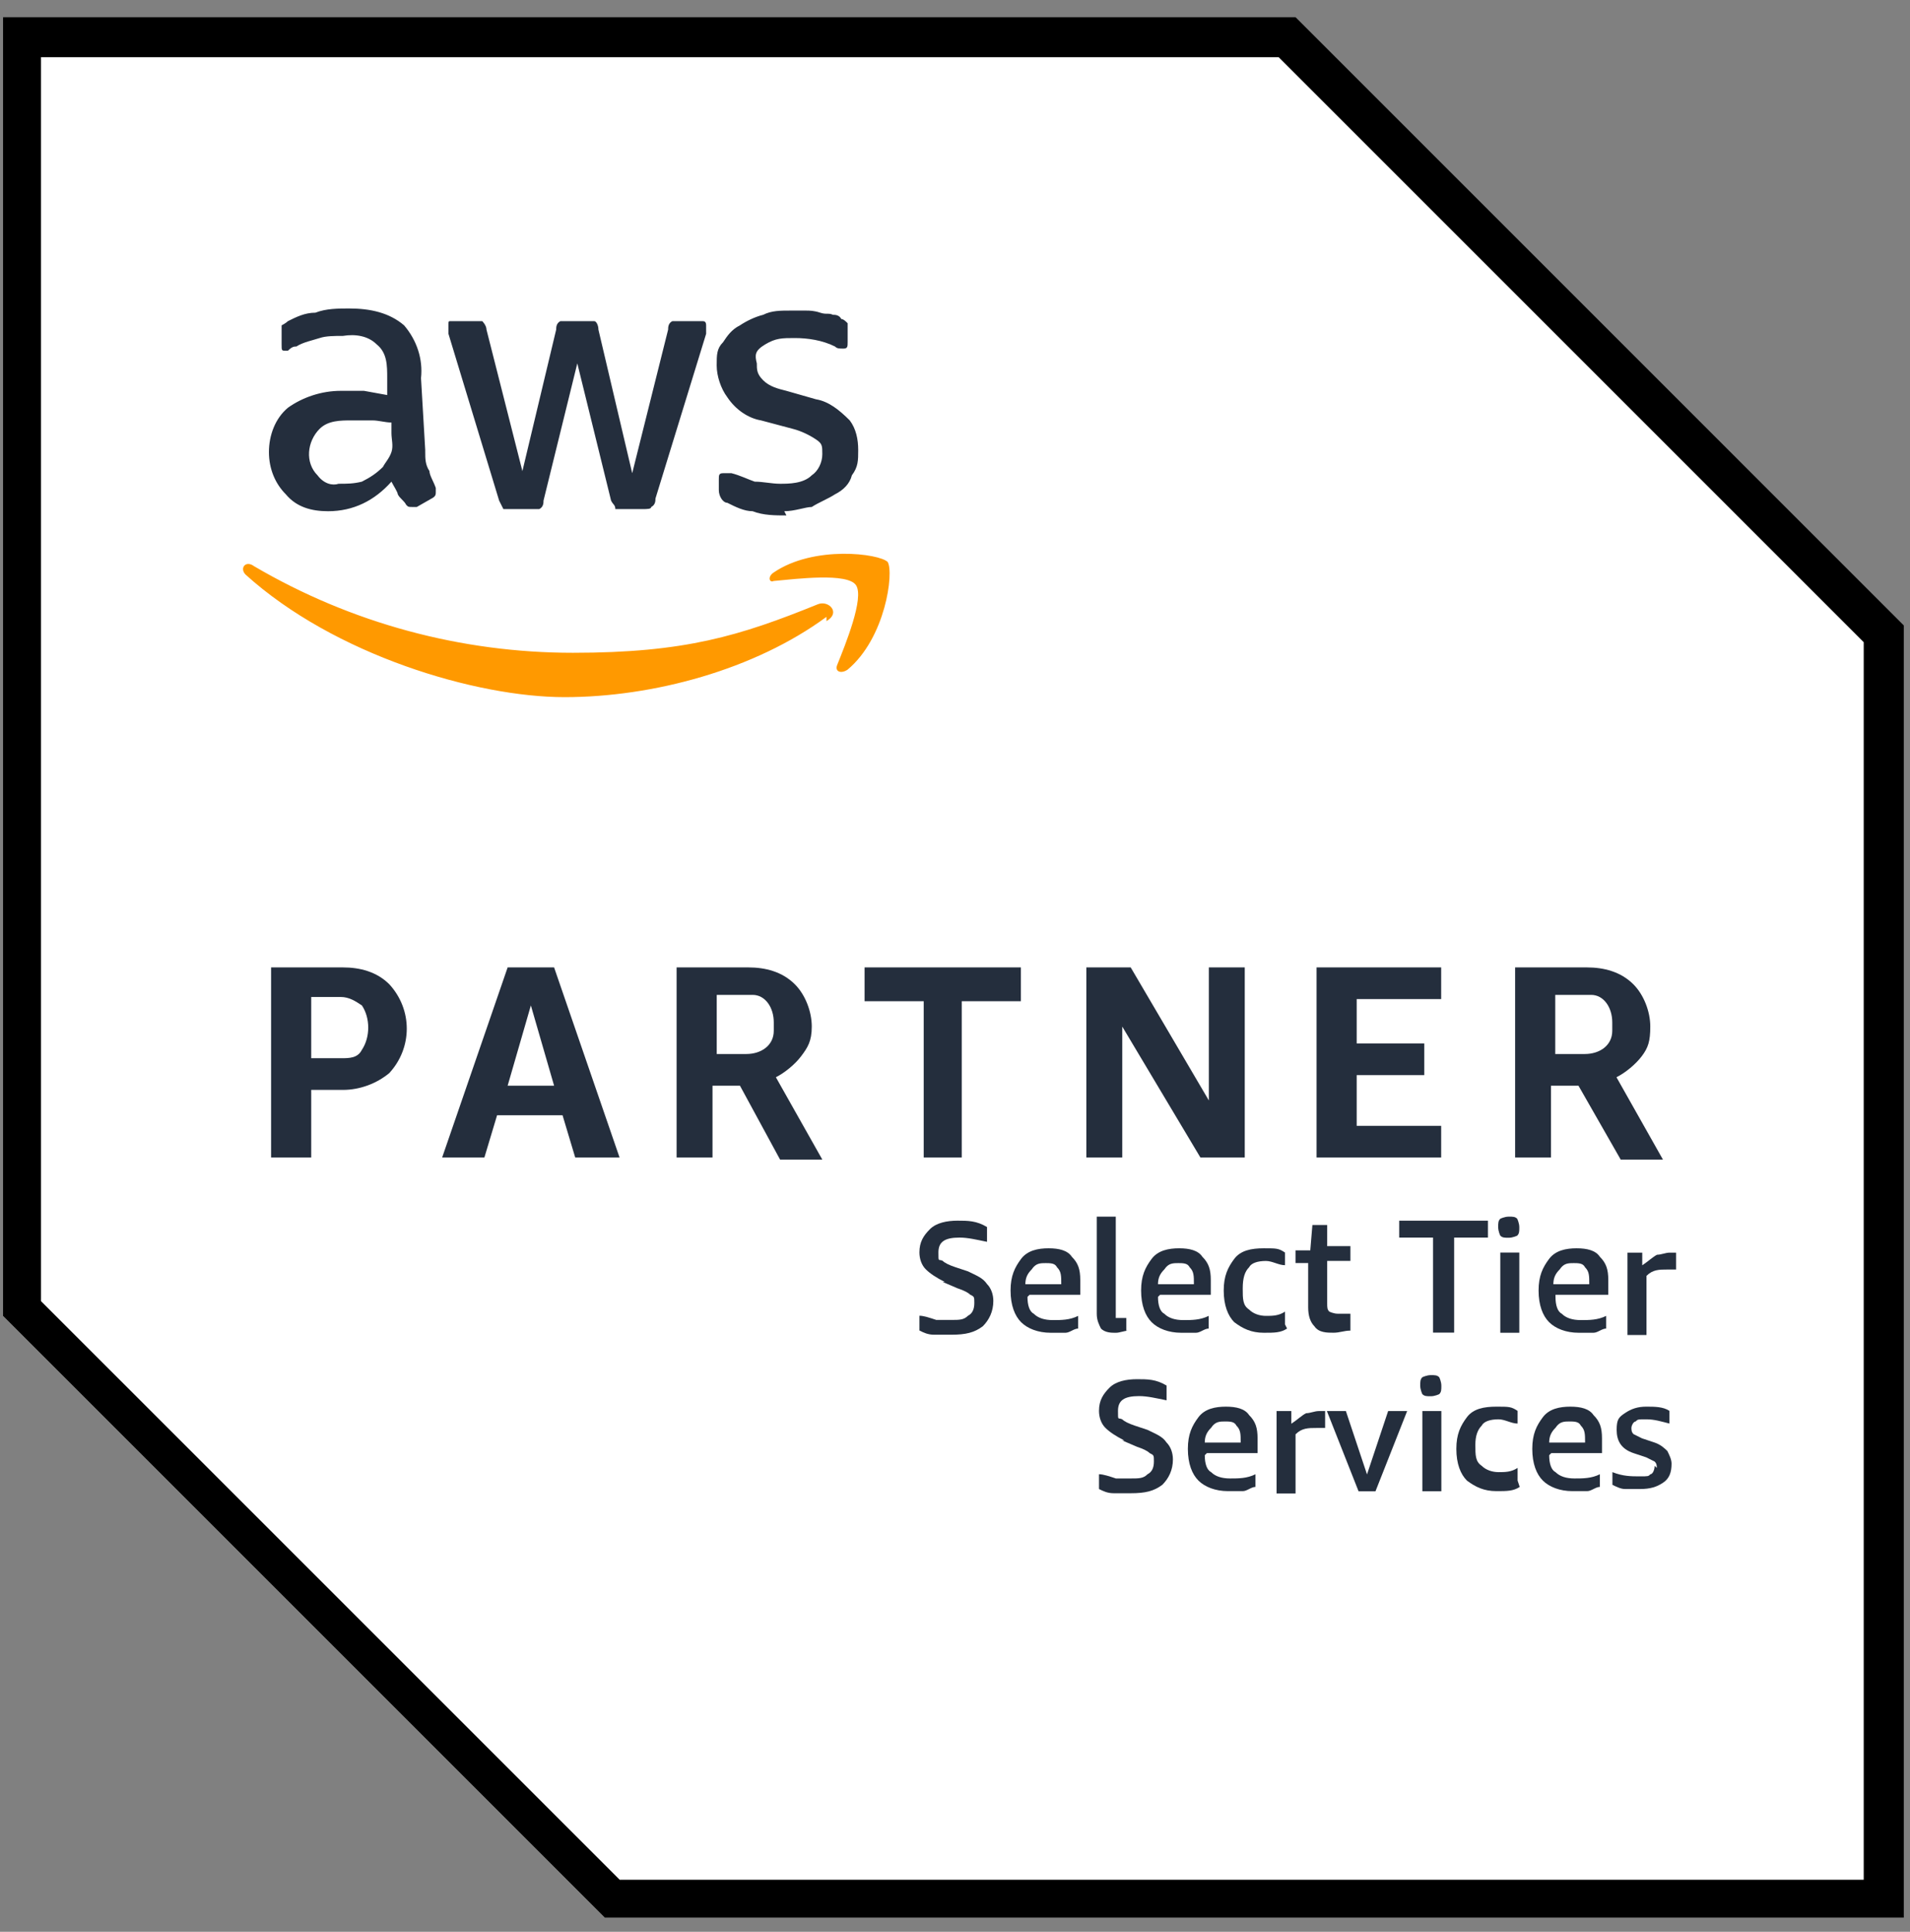
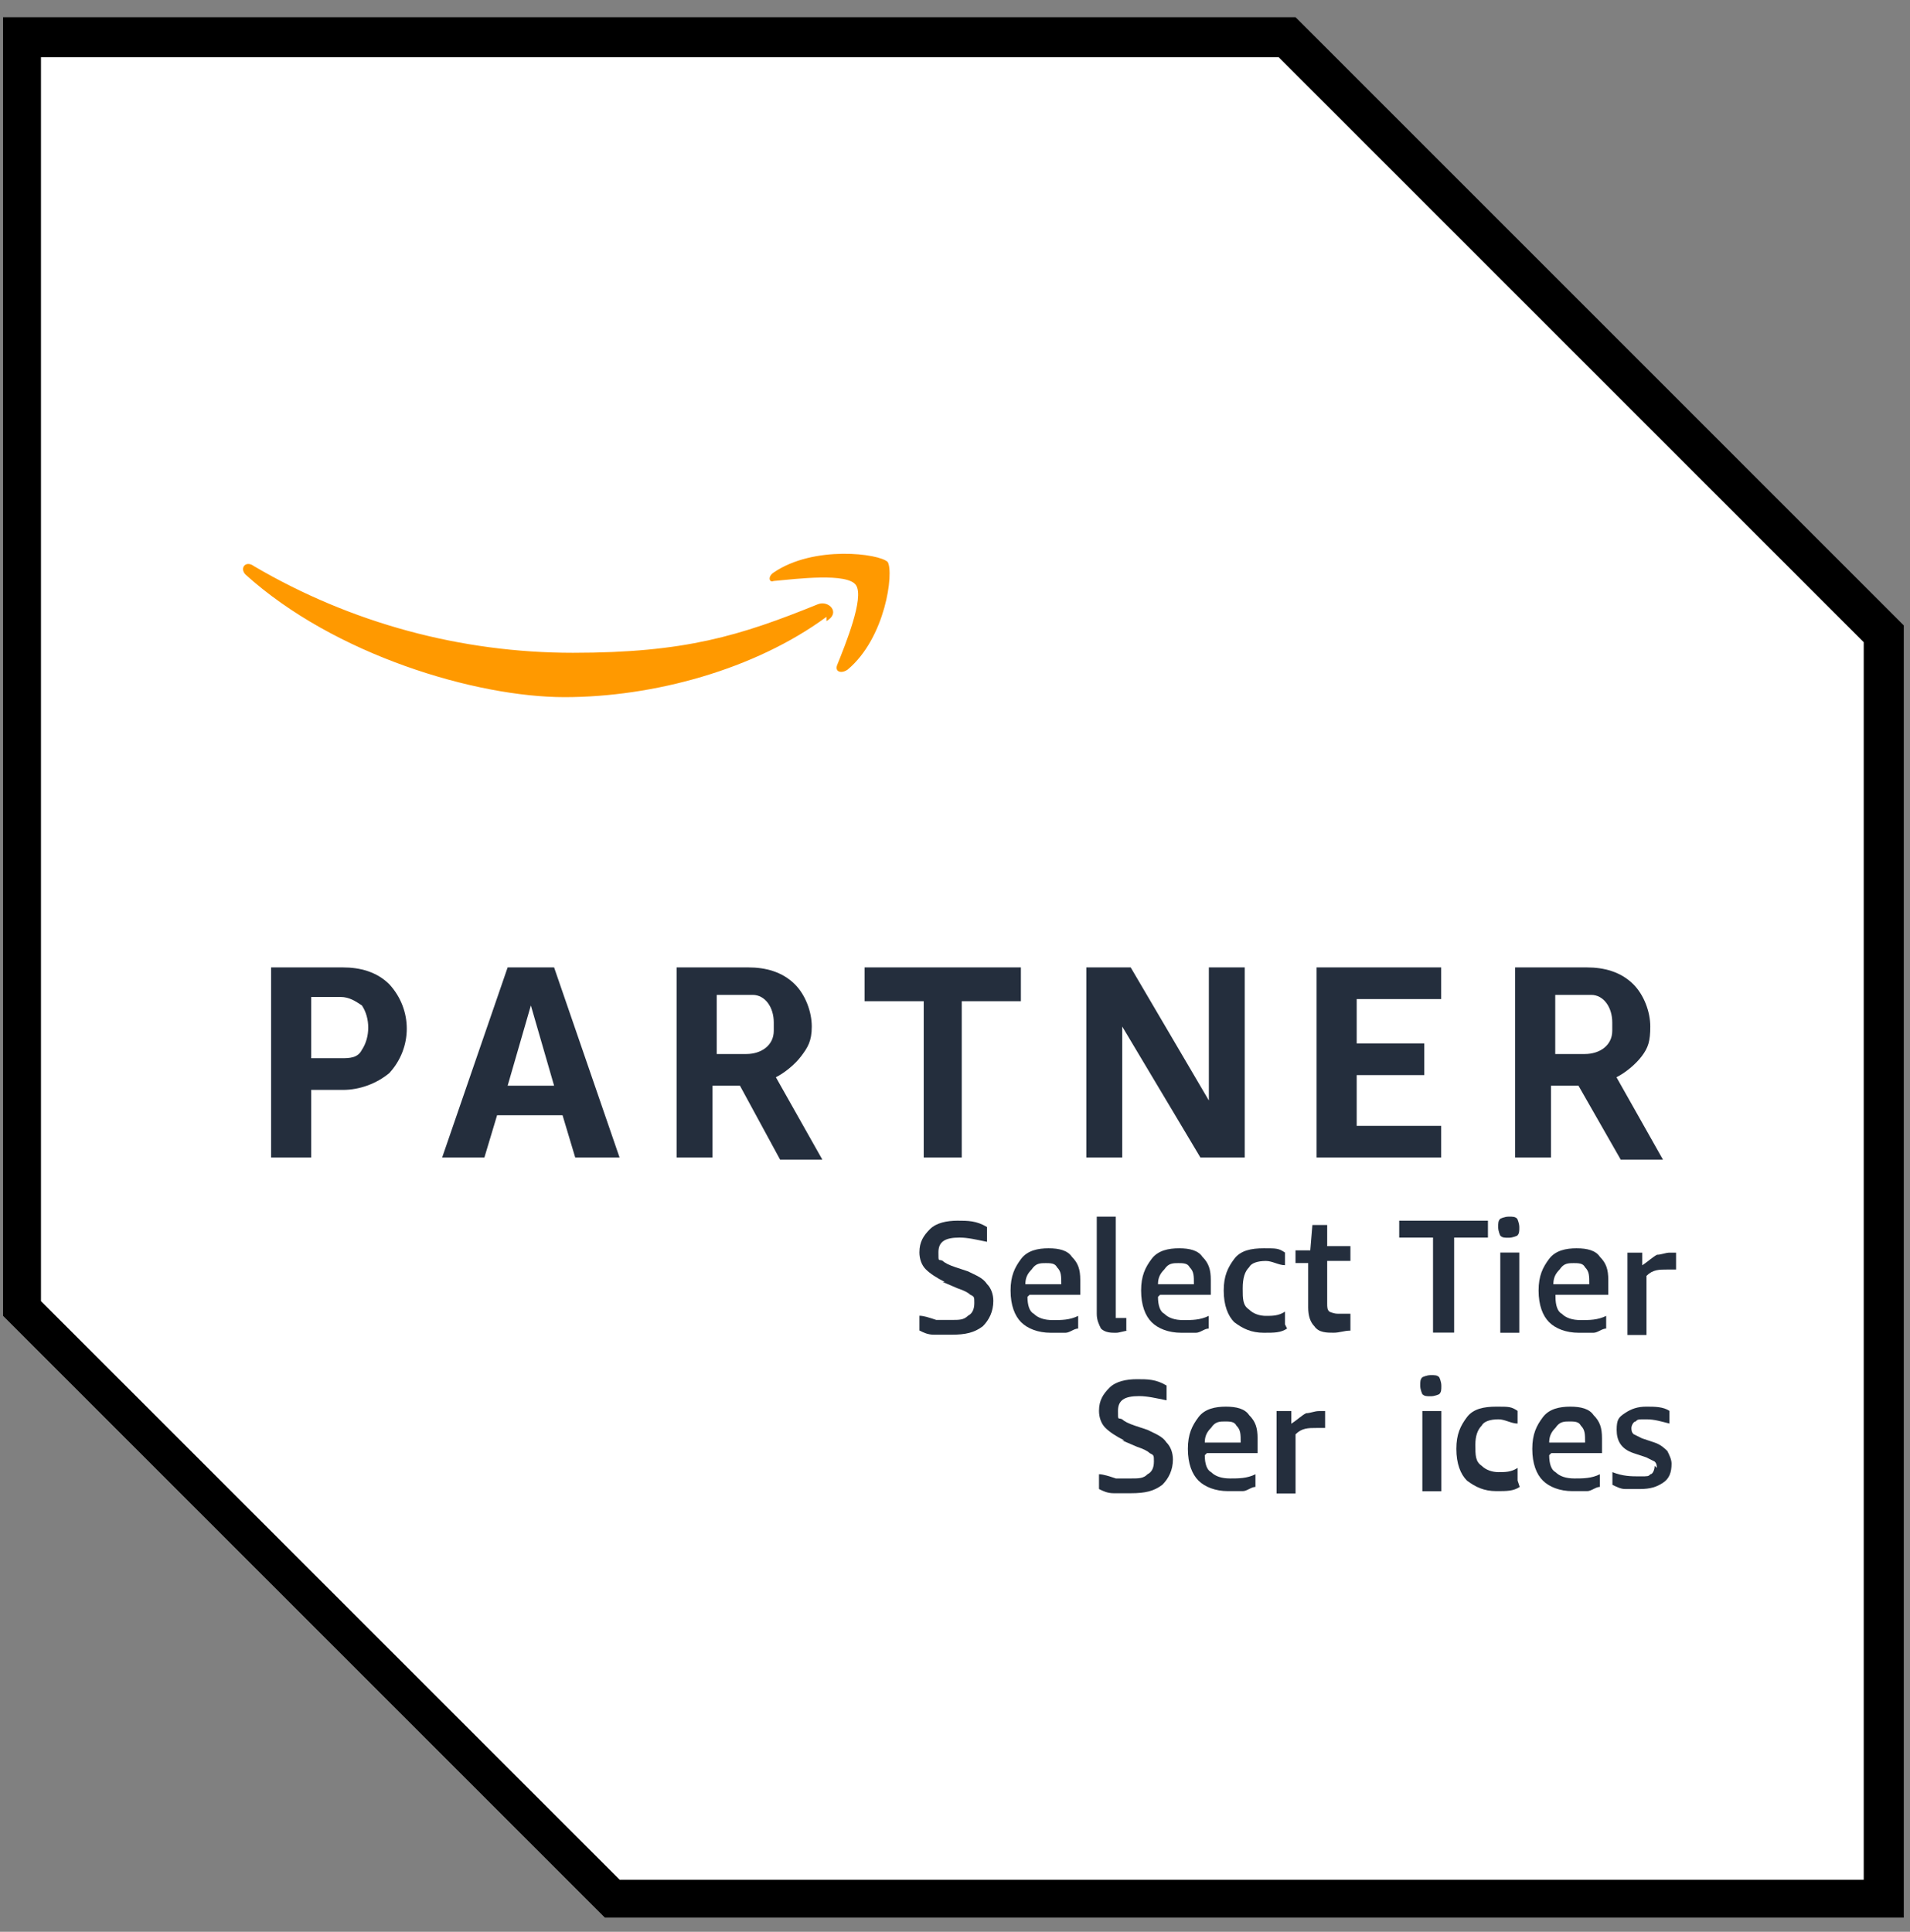
<svg xmlns="http://www.w3.org/2000/svg" width="87" height="88" viewBox="0 0 87 88" fill="none">
  <rect x="0" y="0" width="87" height="88" fill="#808080" stroke="none" />
  <path d="M59.012 0.777H0.135V59.944L27.553 87.362H86.719V28.485L59.012 0.777Z" fill="white" />
  <path d="M58.243 2.605L84.892 29.254V85.63H28.227L1.866 59.27V2.605H58.243ZM59.012 0.777H0.135V59.944L27.553 87.362H86.719V28.485L59.012 0.777Z" fill="black" />
  <path d="M14.176 49.553V52.728H12.348V44.069H15.619C16.388 44.069 17.158 44.262 17.735 44.839C18.793 45.993 18.793 47.725 17.735 48.88C17.158 49.361 16.388 49.649 15.619 49.649H14.079L14.176 49.553ZM14.176 48.206H15.522C15.907 48.206 16.292 48.206 16.485 47.821C16.869 47.244 16.869 46.378 16.485 45.801C16.196 45.609 15.907 45.416 15.522 45.416H14.176V48.11V48.206ZM26.201 52.728L25.624 50.804H22.642L22.064 52.728H20.14L23.123 44.069H25.239L28.221 52.728H26.201ZM23.123 49.457H25.239L24.181 45.801L23.123 49.457ZM30.819 52.728V44.069H34.09C34.86 44.069 35.629 44.262 36.207 44.839C36.688 45.32 36.976 46.09 36.976 46.763C36.976 47.437 36.784 47.725 36.495 48.11C36.207 48.495 35.725 48.88 35.341 49.072L37.457 52.824H35.533L33.705 49.457H32.455V52.728H30.627H30.819ZM32.647 48.014H33.994C34.667 48.014 35.245 47.629 35.245 46.956V46.571C35.245 45.897 34.86 45.32 34.282 45.32H32.647V48.014ZM42.075 52.728V45.609H39.381V44.069H46.501V45.609H43.807V52.728H41.979H42.075ZM51.118 46.763V52.728H49.483V44.069H51.503L55.063 50.13V44.069H56.698V52.728H54.678L51.118 46.763ZM59.969 52.728V44.069H65.645V45.512H61.797V47.533H64.876V48.976H61.797V51.285H65.645V52.728H59.969ZM69.013 52.728V44.069H72.284C73.053 44.069 73.823 44.262 74.4 44.839C74.881 45.32 75.17 46.09 75.17 46.763C75.17 47.437 75.073 47.725 74.785 48.11C74.496 48.495 74.015 48.88 73.63 49.072L75.747 52.824H73.823L71.899 49.457H70.648V52.728H68.82H69.013ZM70.841 48.014H72.187C72.861 48.014 73.438 47.629 73.438 46.956V46.571C73.438 45.897 73.053 45.32 72.476 45.32H70.841V48.014Z" fill="#242E3D" />
-   <path d="M19.369 20.594C19.369 20.882 19.369 21.171 19.562 21.46C19.562 21.652 19.754 21.941 19.85 22.229V22.422C19.85 22.518 19.85 22.614 19.658 22.71L18.984 23.095H18.792C18.599 23.095 18.599 23.095 18.503 22.999C18.407 22.806 18.215 22.71 18.119 22.518C18.119 22.422 17.926 22.133 17.83 21.941C17.06 22.806 16.098 23.288 14.944 23.288C14.174 23.288 13.501 23.095 13.02 22.518C12.539 22.037 12.25 21.363 12.25 20.594C12.25 19.824 12.539 19.054 13.116 18.573C13.789 18.092 14.655 17.804 15.521 17.804C16.387 17.804 16.291 17.804 16.579 17.804L17.637 17.996V17.227C17.637 16.649 17.637 16.072 17.157 15.687C16.772 15.302 16.194 15.206 15.617 15.302C15.232 15.302 14.848 15.302 14.559 15.399C14.27 15.495 13.789 15.591 13.501 15.784C13.405 15.784 13.308 15.784 13.116 15.976H13.02C12.827 15.976 12.827 15.976 12.827 15.687V15.206C12.827 15.11 12.827 15.014 12.827 14.821C12.827 14.821 13.02 14.725 13.116 14.629C13.501 14.437 13.886 14.244 14.367 14.244C14.848 14.052 15.425 14.052 15.906 14.052C16.868 14.052 17.734 14.244 18.407 14.821C18.984 15.495 19.273 16.361 19.177 17.227L19.369 20.497V20.594ZM15.425 22.037C15.81 22.037 16.098 22.037 16.483 21.941C16.868 21.748 17.157 21.556 17.445 21.267C17.541 21.075 17.734 20.882 17.83 20.594C17.926 20.305 17.83 20.017 17.83 19.728V19.247C17.541 19.247 17.253 19.151 16.964 19.151C16.675 19.151 16.387 19.151 16.002 19.151C15.521 19.151 14.944 19.151 14.559 19.535C13.982 20.113 13.886 21.075 14.463 21.652C14.751 22.037 15.136 22.133 15.425 22.037ZM23.314 23.191C23.217 23.191 23.025 23.191 22.929 23.191C22.929 23.191 22.833 22.999 22.736 22.806L20.427 15.206C20.427 15.014 20.427 14.918 20.427 14.821C20.427 14.629 20.427 14.629 20.524 14.629H21.582C21.774 14.629 21.87 14.629 21.967 14.629C21.967 14.629 22.159 14.821 22.159 15.014L23.795 21.46L25.334 15.014C25.334 14.918 25.334 14.725 25.526 14.629C25.719 14.629 25.815 14.629 25.911 14.629H26.681C26.873 14.629 26.969 14.629 27.066 14.629C27.162 14.629 27.258 14.821 27.258 15.014L28.797 21.556L30.433 15.014C30.433 14.918 30.433 14.725 30.625 14.629C30.818 14.629 30.818 14.629 31.01 14.629H31.972C32.068 14.629 32.164 14.629 32.164 14.821V15.014V15.206L29.856 22.71C29.856 22.806 29.856 22.999 29.663 23.095C29.663 23.191 29.471 23.191 29.278 23.191H28.413C28.316 23.191 28.124 23.191 28.028 23.191C28.028 22.999 27.931 22.999 27.835 22.806L26.296 16.553L24.757 22.806C24.757 22.903 24.757 23.095 24.564 23.191C24.564 23.191 24.372 23.191 24.276 23.191H23.41H23.314ZM35.82 23.48C35.339 23.48 34.762 23.48 34.281 23.288C33.896 23.288 33.511 23.095 33.127 22.903C32.934 22.903 32.742 22.614 32.742 22.325V21.844C32.742 21.652 32.742 21.556 32.934 21.556H33.127C33.127 21.556 33.223 21.556 33.319 21.556C33.704 21.652 34.089 21.844 34.377 21.941C34.762 21.941 35.147 22.037 35.532 22.037C35.916 22.037 36.59 22.037 36.975 21.652C37.263 21.46 37.456 21.075 37.456 20.69C37.456 20.305 37.456 20.209 37.167 20.017C36.879 19.824 36.494 19.632 36.109 19.535L34.666 19.151C34.089 19.054 33.511 18.67 33.127 18.092C32.838 17.708 32.645 17.13 32.645 16.649C32.645 16.168 32.645 15.88 32.934 15.591C33.127 15.302 33.319 15.014 33.704 14.821C33.992 14.629 34.377 14.437 34.762 14.34C35.147 14.148 35.532 14.148 36.013 14.148C36.494 14.148 36.494 14.148 36.686 14.148C36.879 14.148 37.071 14.148 37.36 14.244C37.648 14.34 37.744 14.244 37.937 14.34C38.033 14.34 38.225 14.34 38.322 14.533C38.418 14.533 38.514 14.629 38.61 14.725C38.61 14.725 38.61 14.918 38.61 15.11V15.591C38.61 15.784 38.61 15.88 38.418 15.88C38.225 15.88 38.129 15.88 38.033 15.784C37.456 15.495 36.782 15.399 36.205 15.399C35.628 15.399 35.339 15.399 34.858 15.687C34.377 15.976 34.377 16.168 34.473 16.553C34.473 16.842 34.473 17.034 34.762 17.323C35.051 17.611 35.435 17.708 35.82 17.804L37.167 18.189C37.744 18.285 38.225 18.67 38.706 19.151C38.995 19.535 39.091 20.017 39.091 20.497C39.091 20.979 39.091 21.267 38.803 21.652C38.706 22.037 38.418 22.325 38.033 22.518C37.744 22.71 37.263 22.903 36.975 23.095C36.686 23.095 36.205 23.288 35.724 23.288L35.82 23.48Z" fill="#242E3D" />
  <path d="M37.644 28.101C34.373 30.506 29.755 31.757 25.715 31.757C21.674 31.757 15.228 29.833 11.188 26.177C10.899 25.889 11.188 25.504 11.572 25.792C15.998 28.39 21 29.737 26.099 29.737C31.198 29.737 33.7 28.967 37.259 27.524C37.74 27.332 38.318 27.909 37.644 28.294V28.101ZM38.125 30.314C38.029 30.603 38.318 30.699 38.606 30.506C40.338 29.063 40.723 26.081 40.434 25.6C40.049 25.215 37.067 24.83 35.239 26.081C34.95 26.273 35.047 26.562 35.239 26.466C36.297 26.369 38.606 26.081 38.991 26.658C39.376 27.235 38.51 29.352 38.125 30.314Z" fill="#FF9900" />
  <path d="M43.033 58.396C42.648 58.204 42.36 58.012 42.167 57.819C41.975 57.627 41.879 57.338 41.879 57.05C41.879 56.569 42.071 56.28 42.36 55.991C42.648 55.703 43.13 55.606 43.611 55.606C44.092 55.606 44.476 55.606 44.958 55.895V56.569C44.476 56.472 44.092 56.376 43.707 56.376C43.033 56.376 42.745 56.569 42.745 57.05C42.745 57.531 42.745 57.338 42.937 57.434C43.033 57.531 43.226 57.627 43.514 57.723L44.092 57.915C44.476 58.108 44.765 58.204 44.958 58.493C45.15 58.685 45.246 58.974 45.246 59.262C45.246 59.743 45.054 60.128 44.765 60.417C44.38 60.705 43.995 60.801 43.322 60.801C42.648 60.801 42.841 60.801 42.552 60.801C42.264 60.801 42.071 60.705 41.879 60.609V59.936C42.071 59.936 42.36 60.032 42.648 60.128C42.937 60.128 43.13 60.128 43.322 60.128C43.707 60.128 43.899 60.128 44.092 59.936C44.284 59.84 44.38 59.647 44.38 59.358C44.38 59.07 44.38 59.07 44.188 58.974C44.092 58.877 43.899 58.781 43.611 58.685L42.937 58.396H43.033Z" fill="#242E3D" />
  <path d="M46.801 59.077C46.801 59.462 46.897 59.75 47.09 59.847C47.282 60.039 47.571 60.135 47.955 60.135C48.34 60.135 48.725 60.135 49.11 59.943V60.52C48.917 60.52 48.725 60.712 48.533 60.712C48.34 60.712 48.052 60.712 47.859 60.712C47.282 60.712 46.801 60.52 46.512 60.231C46.224 59.943 46.031 59.462 46.031 58.788C46.031 58.115 46.224 57.73 46.512 57.345C46.801 56.961 47.282 56.864 47.763 56.864C48.244 56.864 48.629 56.961 48.821 57.249C49.11 57.538 49.206 57.826 49.206 58.307C49.206 58.788 49.206 58.788 49.206 58.981H46.897L46.801 59.077ZM47.667 57.538C47.378 57.538 47.186 57.538 46.993 57.826C46.801 58.019 46.705 58.211 46.705 58.5H48.34C48.34 58.115 48.34 57.922 48.148 57.73C48.052 57.538 47.859 57.538 47.571 57.538H47.667Z" fill="#242E3D" />
  <path d="M51.4 60.617C51.208 60.617 51.015 60.713 50.823 60.713C50.63 60.713 50.342 60.713 50.149 60.521C50.053 60.328 49.957 60.136 49.957 59.847V55.422H50.823V59.751C50.823 59.847 50.823 59.944 50.823 60.04C50.823 60.04 50.919 60.04 51.015 60.04C51.111 60.04 51.208 60.04 51.304 60.04V60.617H51.4Z" fill="#242E3D" />
  <path d="M52.746 59.077C52.746 59.462 52.842 59.75 53.035 59.847C53.227 60.039 53.516 60.135 53.901 60.135C54.285 60.135 54.67 60.135 55.055 59.943V60.52C54.863 60.52 54.67 60.712 54.478 60.712C54.285 60.712 53.997 60.712 53.804 60.712C53.227 60.712 52.746 60.52 52.458 60.231C52.169 59.943 51.977 59.462 51.977 58.788C51.977 58.115 52.169 57.73 52.458 57.345C52.746 56.961 53.227 56.864 53.708 56.864C54.189 56.864 54.574 56.961 54.767 57.249C55.055 57.538 55.151 57.826 55.151 58.307C55.151 58.788 55.151 58.788 55.151 58.981H52.842L52.746 59.077ZM53.708 57.538C53.42 57.538 53.227 57.538 53.035 57.826C52.842 58.019 52.746 58.211 52.746 58.5H54.382C54.382 58.115 54.382 57.922 54.189 57.73C54.093 57.538 53.901 57.538 53.612 57.538H53.708Z" fill="#242E3D" />
  <path d="M58.626 60.52C58.338 60.712 58.049 60.712 57.568 60.712C56.991 60.712 56.606 60.52 56.221 60.231C55.933 59.943 55.74 59.462 55.74 58.788C55.74 58.115 55.933 57.73 56.221 57.345C56.51 56.961 56.991 56.864 57.568 56.864C58.145 56.864 58.242 56.864 58.53 57.057V57.634C58.242 57.634 57.953 57.441 57.664 57.441C57.279 57.441 56.991 57.538 56.895 57.73C56.702 57.922 56.606 58.211 56.606 58.692C56.606 59.173 56.606 59.462 56.895 59.654C57.087 59.847 57.376 59.943 57.664 59.943C57.953 59.943 58.242 59.943 58.53 59.75V60.328L58.626 60.52Z" fill="#242E3D" />
  <path d="M61.511 60.614C61.222 60.614 61.03 60.71 60.742 60.71C60.453 60.71 60.068 60.71 59.876 60.422C59.683 60.229 59.587 59.941 59.587 59.556V57.535H59.01V56.958H59.683L59.779 55.804H60.453V56.766H61.511V57.439H60.453V59.363C60.453 59.556 60.453 59.652 60.549 59.748C60.549 59.748 60.742 59.844 60.934 59.844C61.126 59.844 61.319 59.844 61.511 59.844V60.422V60.614Z" fill="#242E3D" />
  <path d="M65.274 60.705V56.376H63.734V55.606H67.775V56.376H66.236V60.705H65.37H65.274Z" fill="#242E3D" />
  <path d="M68.338 60.713V57.057H69.204V60.713H68.338ZM68.723 56.384C68.531 56.384 68.435 56.384 68.338 56.288C68.338 56.288 68.242 56.095 68.242 55.903C68.242 55.711 68.242 55.614 68.338 55.518C68.338 55.518 68.531 55.422 68.723 55.422C68.916 55.422 69.012 55.422 69.108 55.518C69.108 55.518 69.204 55.711 69.204 55.903C69.204 56.095 69.204 56.191 69.108 56.288C69.108 56.288 68.916 56.384 68.723 56.384Z" fill="#242E3D" />
  <path d="M70.852 59.077C70.852 59.462 70.948 59.75 71.14 59.847C71.333 60.039 71.621 60.135 72.006 60.135C72.391 60.135 72.776 60.135 73.161 59.943V60.52C72.968 60.52 72.776 60.712 72.583 60.712C72.391 60.712 72.102 60.712 71.91 60.712C71.333 60.712 70.852 60.52 70.563 60.231C70.274 59.943 70.082 59.462 70.082 58.788C70.082 58.115 70.274 57.73 70.563 57.345C70.852 56.961 71.333 56.864 71.814 56.864C72.295 56.864 72.68 56.961 72.872 57.249C73.161 57.538 73.257 57.826 73.257 58.307C73.257 58.788 73.257 58.788 73.257 58.981H70.852V59.077ZM71.718 57.538C71.429 57.538 71.237 57.538 71.044 57.826C70.852 58.019 70.755 58.211 70.755 58.5H72.391C72.391 58.115 72.391 57.922 72.199 57.73C72.102 57.538 71.91 57.538 71.621 57.538H71.718Z" fill="#242E3D" />
  <path d="M74.131 60.717V57.062H74.804V57.639C75.093 57.446 75.285 57.254 75.478 57.158C75.67 57.158 75.863 57.062 76.055 57.062C76.247 57.062 76.247 57.062 76.344 57.062V57.831C76.247 57.831 76.055 57.831 75.959 57.831C75.574 57.831 75.285 57.831 74.997 58.12V60.813H74.131V60.717Z" fill="#242E3D" />
  <path d="M51.213 65.617C50.828 65.425 50.54 65.232 50.347 65.04C50.155 64.847 50.059 64.559 50.059 64.27C50.059 63.789 50.251 63.501 50.54 63.212C50.828 62.923 51.309 62.827 51.79 62.827C52.271 62.827 52.656 62.827 53.137 63.116V63.789C52.656 63.693 52.271 63.597 51.886 63.597C51.213 63.597 50.924 63.789 50.924 64.27C50.924 64.751 50.924 64.559 51.117 64.655C51.213 64.751 51.406 64.847 51.694 64.944L52.271 65.136C52.656 65.329 52.945 65.425 53.137 65.713C53.33 65.906 53.426 66.194 53.426 66.483C53.426 66.964 53.233 67.349 52.945 67.637C52.56 67.926 52.175 68.022 51.502 68.022C50.828 68.022 51.021 68.022 50.732 68.022C50.443 68.022 50.251 67.926 50.059 67.83V67.156C50.251 67.156 50.54 67.253 50.828 67.349C51.117 67.349 51.309 67.349 51.502 67.349C51.886 67.349 52.079 67.349 52.271 67.156C52.464 67.06 52.56 66.868 52.56 66.579C52.56 66.29 52.56 66.29 52.367 66.194C52.271 66.098 52.079 66.002 51.79 65.906L51.117 65.617H51.213Z" fill="#242E3D" />
  <path d="M54.877 66.291C54.877 66.676 54.973 66.964 55.166 67.061C55.358 67.253 55.647 67.349 56.032 67.349C56.416 67.349 56.801 67.349 57.186 67.157V67.734C56.994 67.734 56.801 67.926 56.609 67.926C56.416 67.926 56.128 67.926 55.935 67.926C55.358 67.926 54.877 67.734 54.588 67.445C54.3 67.157 54.107 66.676 54.107 66.002C54.107 65.329 54.3 64.944 54.588 64.559C54.877 64.174 55.358 64.078 55.839 64.078C56.32 64.078 56.705 64.174 56.897 64.463C57.186 64.752 57.282 65.04 57.282 65.521C57.282 66.002 57.282 66.002 57.282 66.195H54.973L54.877 66.291ZM55.839 64.752C55.55 64.752 55.358 64.752 55.166 65.04C54.973 65.233 54.877 65.425 54.877 65.714H56.513C56.513 65.329 56.513 65.136 56.32 64.944C56.224 64.752 56.032 64.752 55.743 64.752H55.839Z" fill="#242E3D" />
  <path d="M58.147 67.935V64.279H58.82V64.856C59.108 64.664 59.301 64.472 59.493 64.376C59.686 64.376 59.878 64.279 60.071 64.279C60.263 64.279 60.263 64.279 60.359 64.279V65.049C60.263 65.049 60.071 65.049 59.974 65.049C59.59 65.049 59.301 65.049 59.012 65.338V68.031H58.147V67.935Z" fill="#242E3D" />
-   <path d="M61.883 67.935L60.44 64.279H61.305L62.267 67.165L63.229 64.279H64.095L62.652 67.935H61.786H61.883Z" fill="#242E3D" />
  <path d="M64.788 67.933V64.277H65.653V67.933H64.788ZM65.172 63.604C64.98 63.604 64.884 63.604 64.788 63.508C64.788 63.508 64.691 63.315 64.691 63.123C64.691 62.93 64.691 62.834 64.788 62.738C64.788 62.738 64.98 62.642 65.172 62.642C65.365 62.642 65.461 62.642 65.557 62.738C65.557 62.738 65.653 62.93 65.653 63.123C65.653 63.315 65.653 63.411 65.557 63.508C65.557 63.508 65.365 63.604 65.172 63.604Z" fill="#242E3D" />
  <path d="M69.222 67.734C68.933 67.926 68.645 67.926 68.164 67.926C67.587 67.926 67.202 67.734 66.817 67.445C66.528 67.157 66.336 66.676 66.336 66.002C66.336 65.329 66.528 64.944 66.817 64.559C67.106 64.174 67.587 64.078 68.164 64.078C68.741 64.078 68.837 64.078 69.126 64.27V64.848C68.837 64.848 68.549 64.655 68.26 64.655C67.875 64.655 67.587 64.752 67.49 64.944C67.298 65.136 67.202 65.425 67.202 65.81C67.202 66.291 67.202 66.579 67.49 66.772C67.683 66.964 67.971 67.061 68.26 67.061C68.549 67.061 68.837 67.061 69.126 66.868V67.445L69.222 67.734Z" fill="#242E3D" />
  <path d="M70.565 66.291C70.565 66.676 70.661 66.964 70.853 67.061C71.046 67.253 71.334 67.349 71.719 67.349C72.104 67.349 72.489 67.349 72.874 67.157V67.734C72.681 67.734 72.489 67.926 72.296 67.926C72.104 67.926 71.815 67.926 71.623 67.926C71.046 67.926 70.565 67.734 70.276 67.445C69.987 67.157 69.795 66.676 69.795 66.002C69.795 65.329 69.987 64.944 70.276 64.559C70.565 64.174 71.046 64.078 71.527 64.078C72.008 64.078 72.392 64.174 72.585 64.463C72.874 64.752 72.97 65.04 72.97 65.521C72.97 66.002 72.97 66.002 72.97 66.195H70.661L70.565 66.291ZM71.527 64.752C71.238 64.752 71.046 64.752 70.853 65.04C70.661 65.233 70.565 65.425 70.565 65.714H72.2C72.2 65.329 72.2 65.136 72.008 64.944C71.911 64.752 71.719 64.752 71.43 64.752H71.527Z" fill="#242E3D" />
  <path d="M75.466 66.868C75.466 66.772 75.466 66.676 75.369 66.579C75.369 66.579 75.177 66.483 74.985 66.387L74.407 66.195C73.83 66.002 73.638 65.617 73.638 65.136C73.638 64.655 73.734 64.559 74.023 64.367C74.311 64.174 74.6 64.078 74.985 64.078C75.369 64.078 75.754 64.078 76.043 64.27V64.848C75.658 64.752 75.369 64.655 74.985 64.655C74.6 64.655 74.6 64.655 74.504 64.752C74.407 64.752 74.311 64.944 74.311 65.04C74.311 65.136 74.311 65.233 74.407 65.329C74.407 65.329 74.6 65.425 74.792 65.521L75.369 65.714C75.658 65.81 75.85 66.002 75.947 66.098C76.043 66.291 76.139 66.483 76.139 66.676C76.139 67.061 76.043 67.349 75.754 67.541C75.466 67.734 75.177 67.83 74.696 67.83C74.215 67.83 74.215 67.83 74.023 67.83C73.83 67.83 73.638 67.734 73.445 67.638V67.061C73.926 67.253 74.311 67.253 74.696 67.253C75.081 67.253 75.081 67.253 75.177 67.157C75.273 67.157 75.369 66.964 75.369 66.772L75.466 66.868Z" fill="#242E3D" />
</svg>